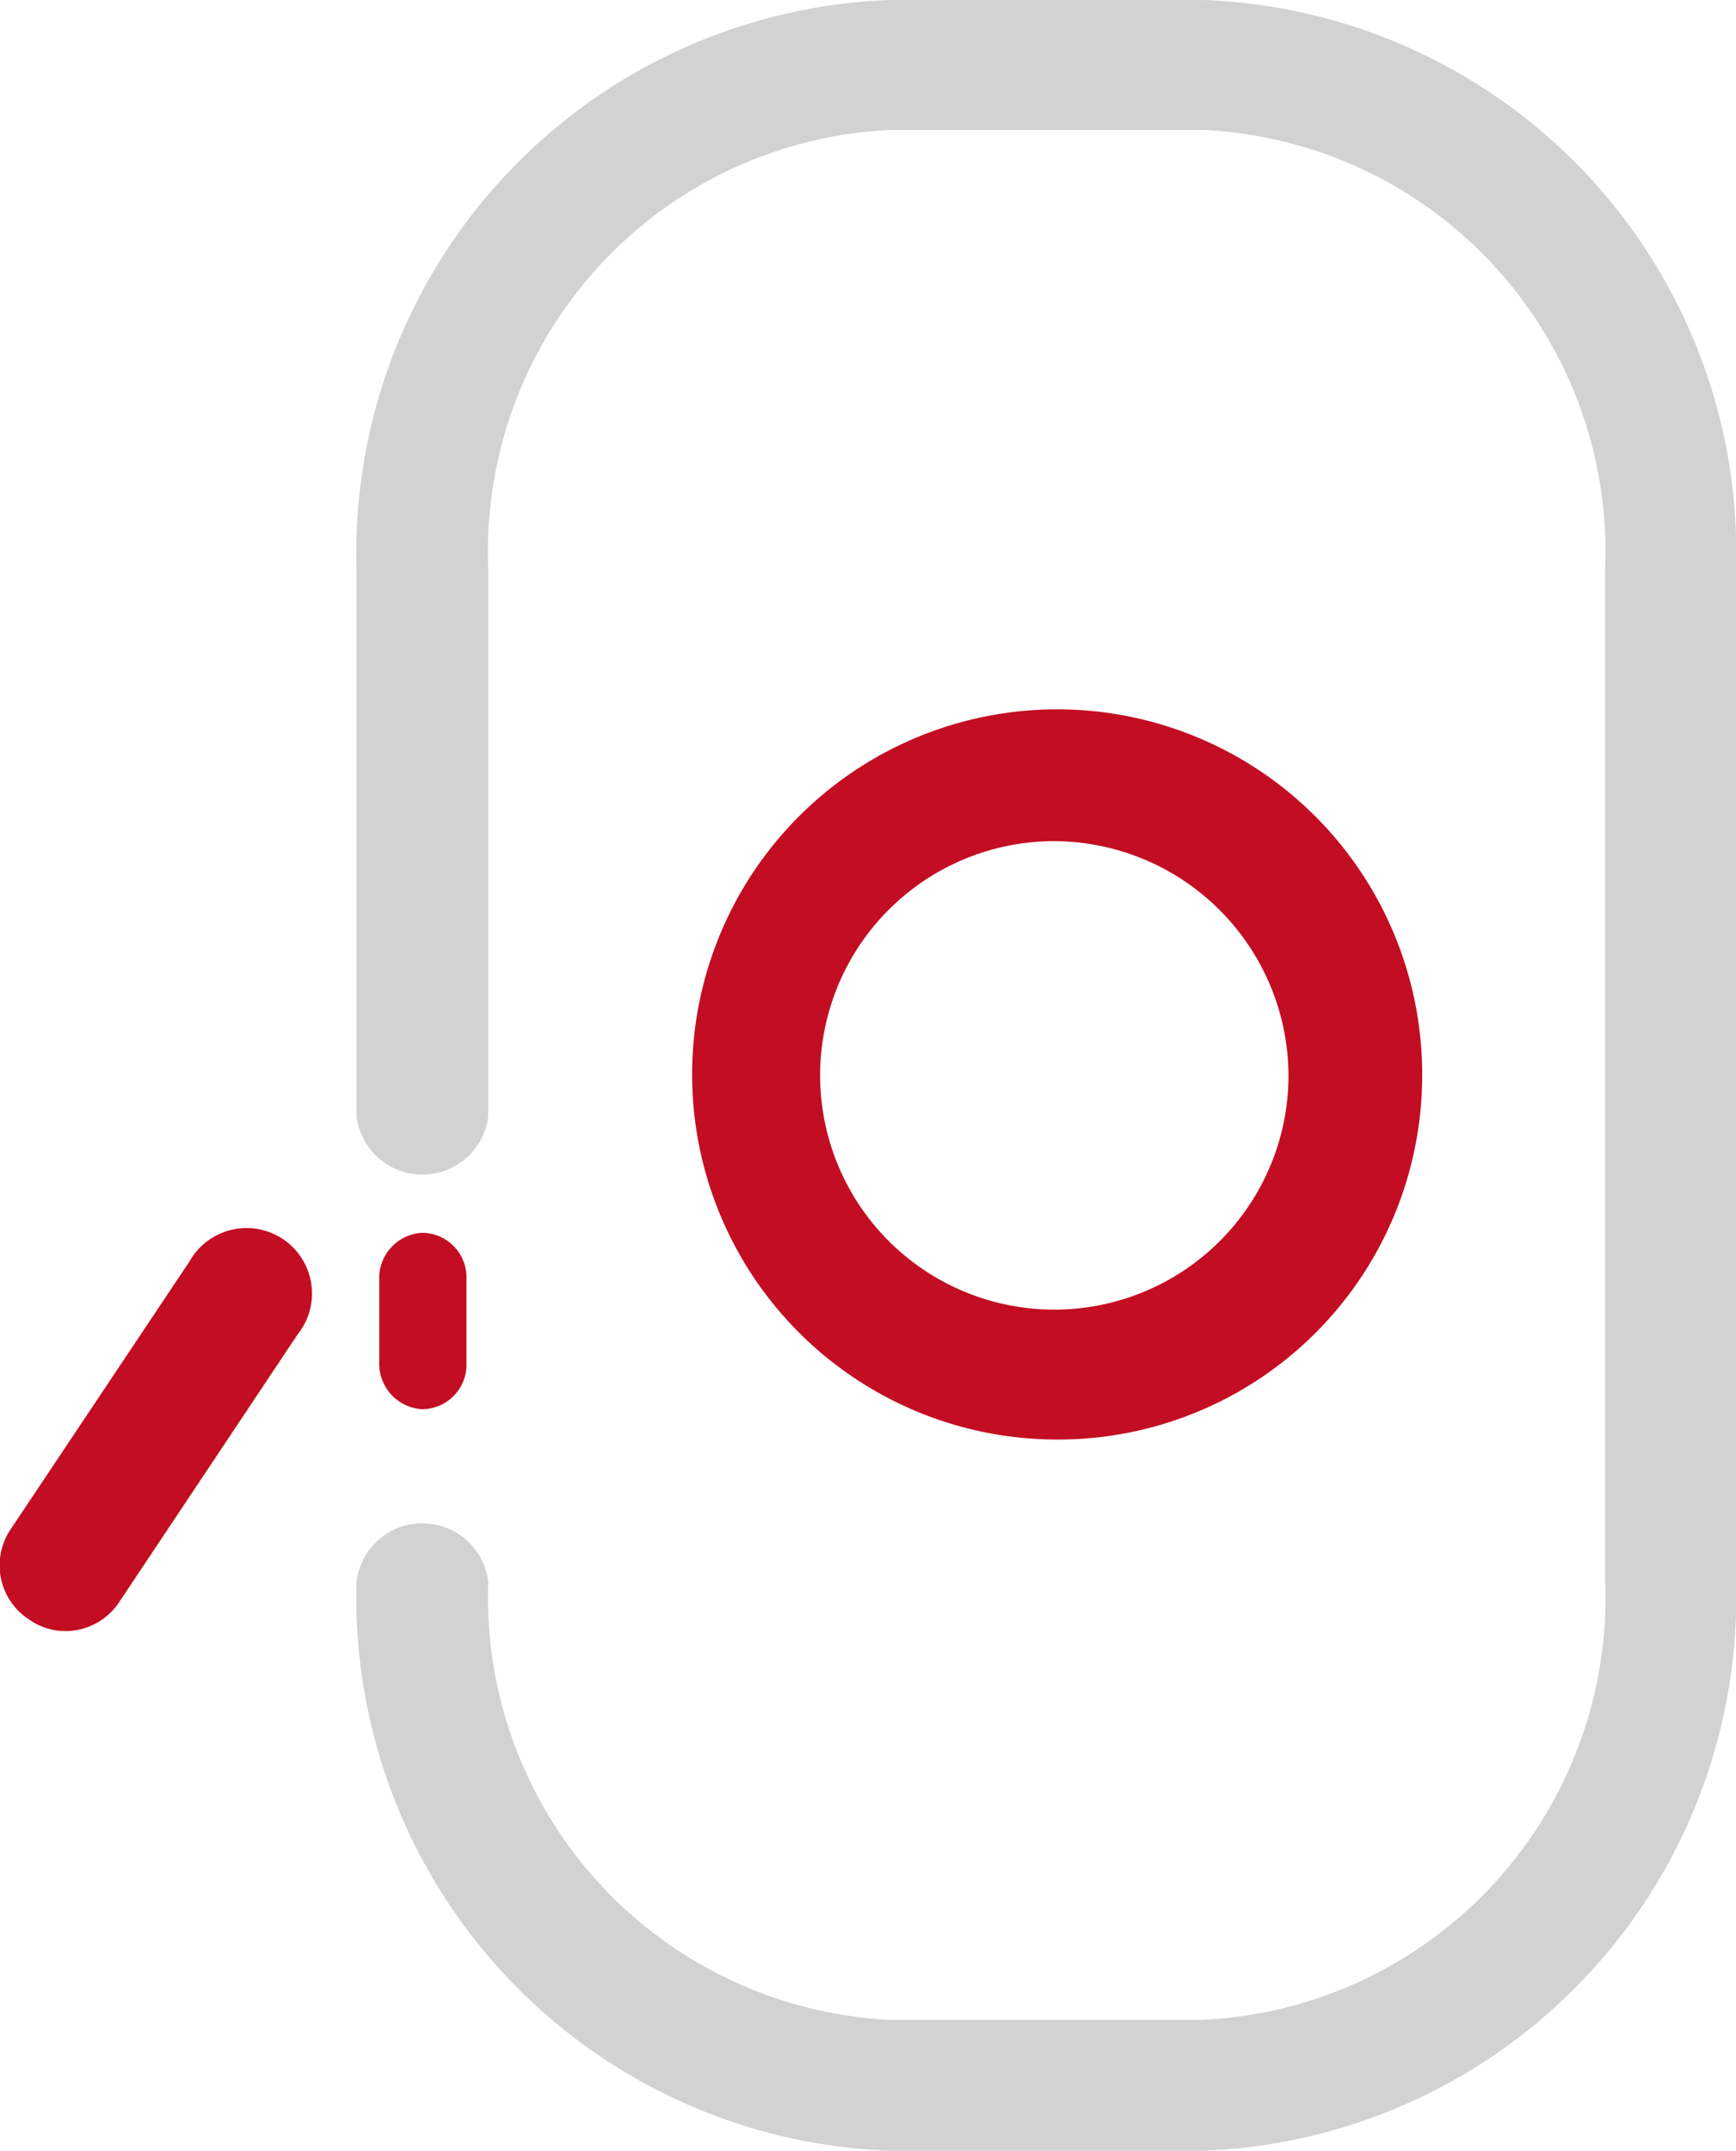
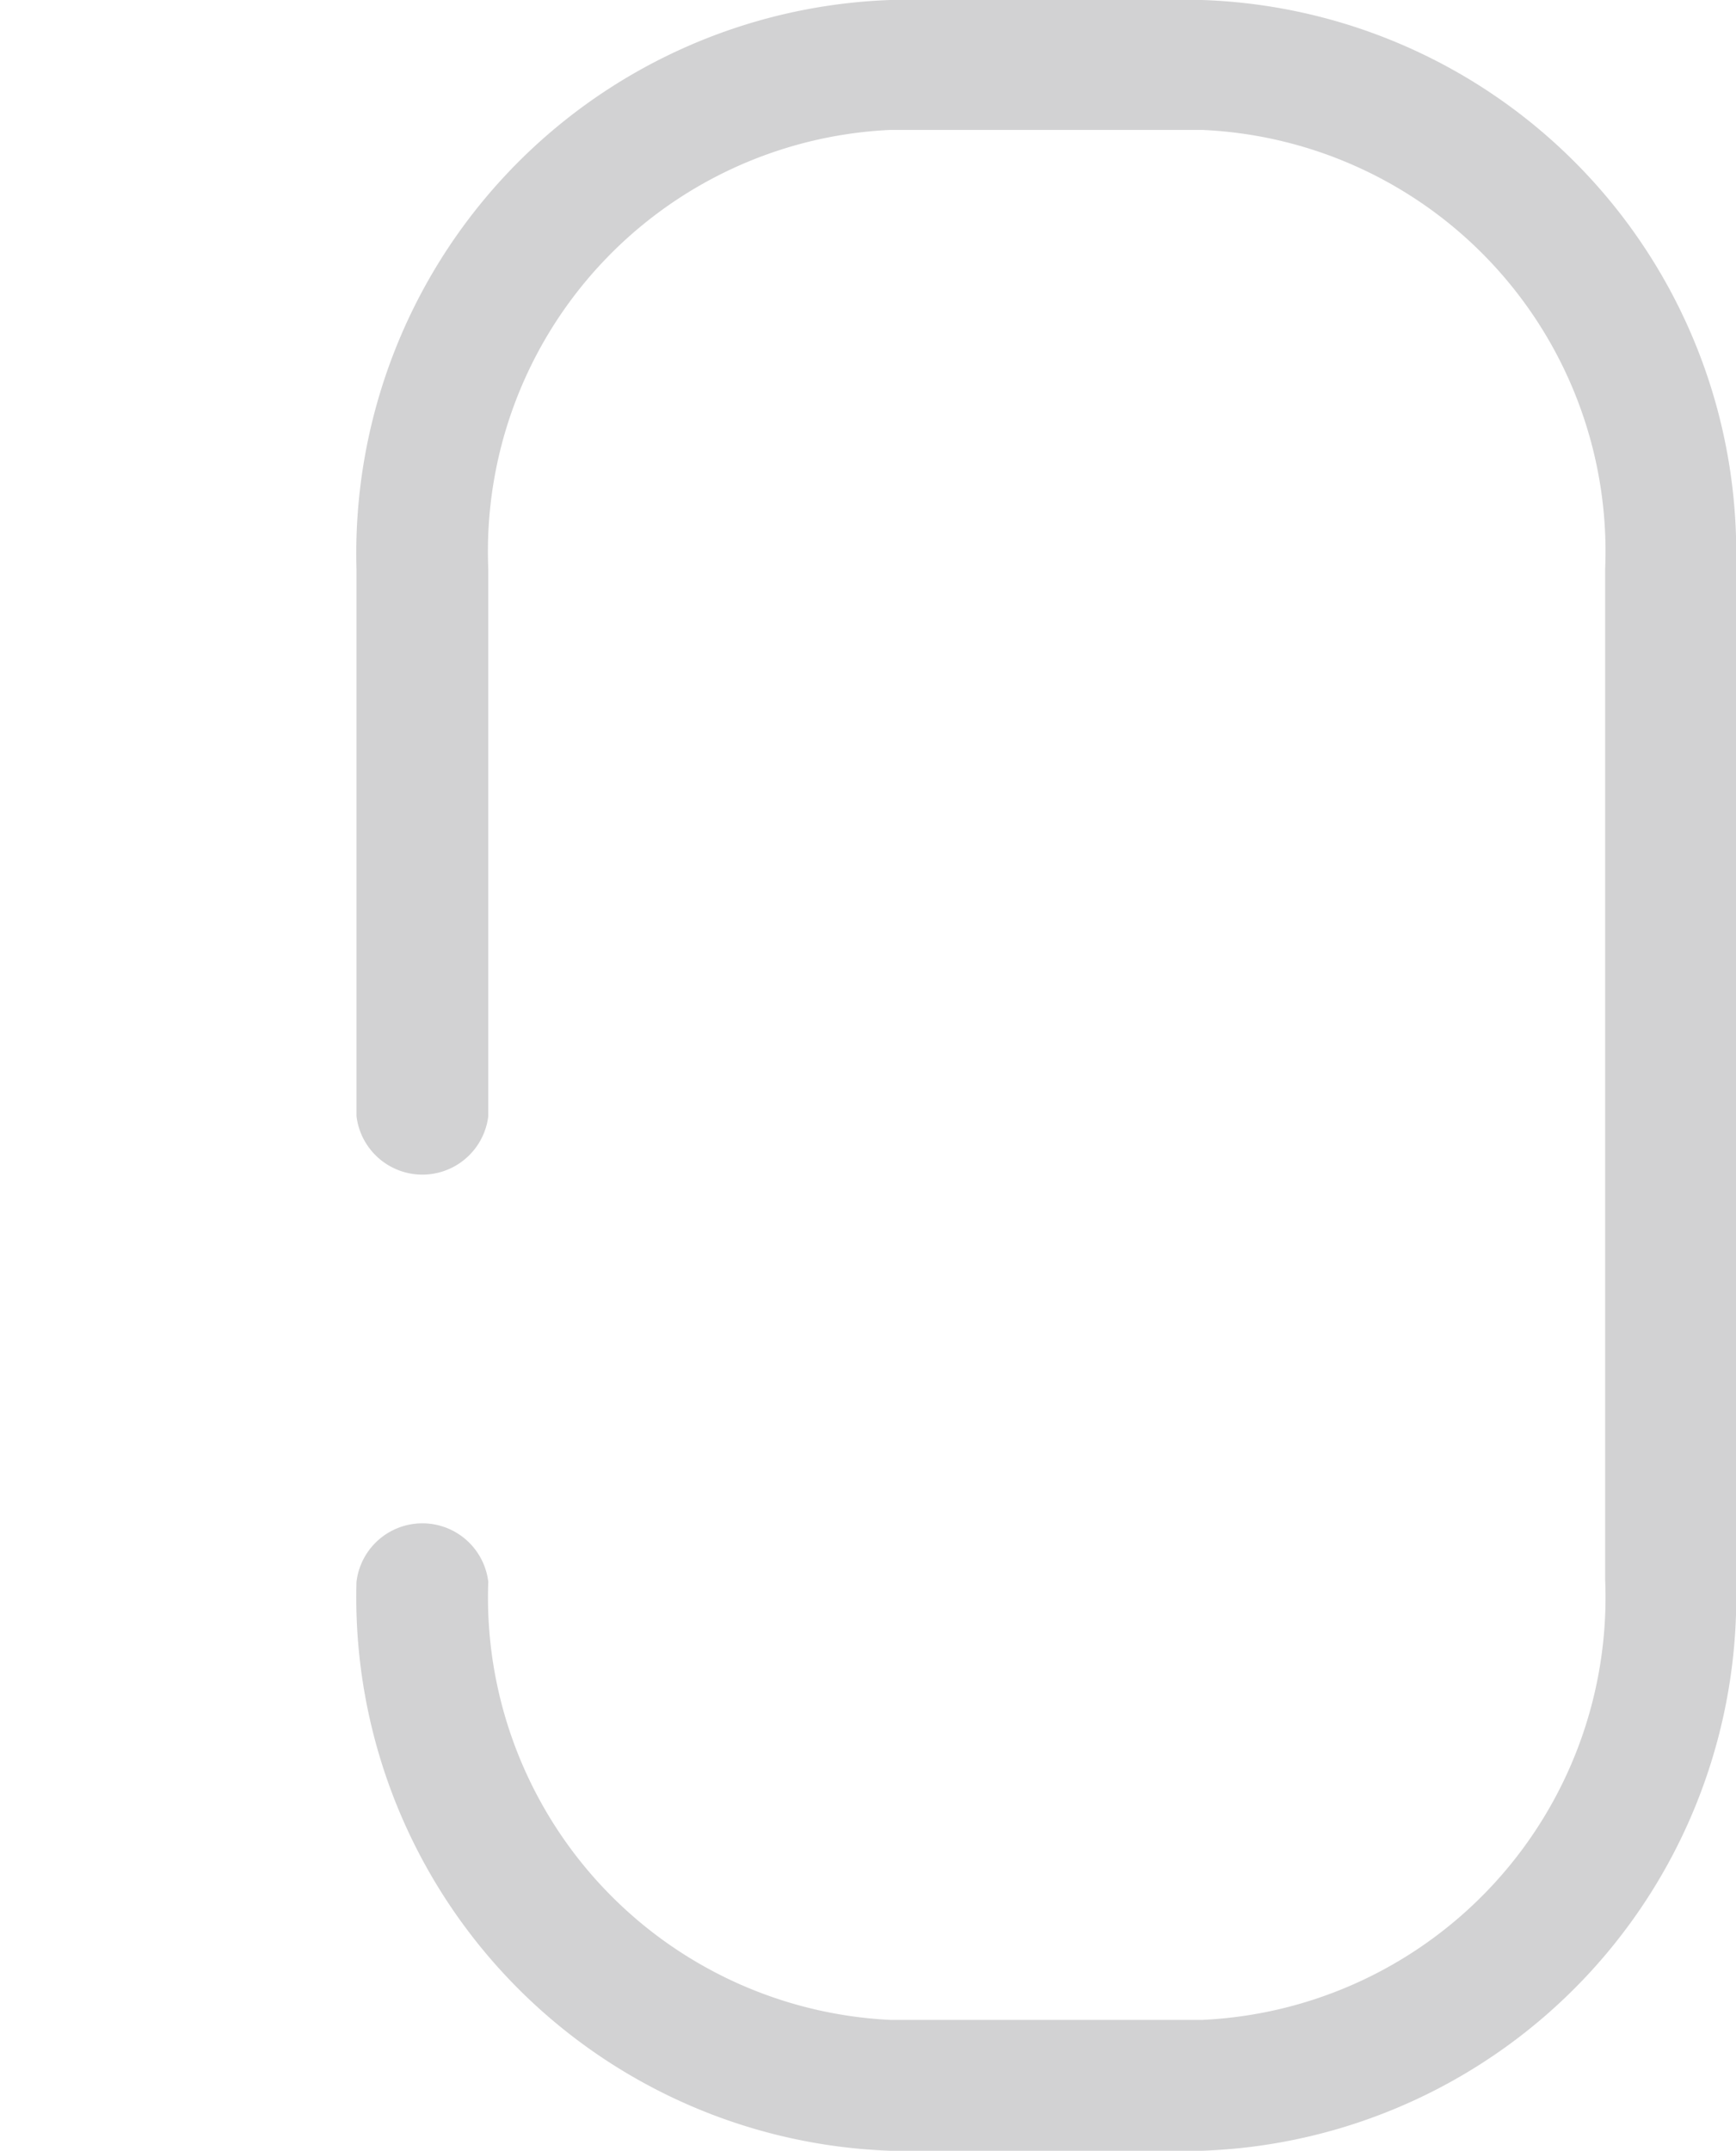
<svg xmlns="http://www.w3.org/2000/svg" viewBox="0 0 18.31 22.68">
  <defs>
    <style>.cls-1{fill:#d2d2d3;}.cls-2{fill:#c30d23;}</style>
  </defs>
  <title>资源 116</title>
  <g id="图层_2" data-name="图层 2">
    <g id="图层_1-2" data-name="图层 1">
      <path class="cls-1" d="M12.68,22.68H9.39a5.84,5.84,0,0,1-5.63-6,.7.7,0,0,1,1.39,0A4.46,4.46,0,0,0,9.39,21.3h3.29a4.46,4.46,0,0,0,4.25-4.64V6a4.45,4.45,0,0,0-4.25-4.63H9.39A4.45,4.45,0,0,0,5.15,6v5.77a.7.7,0,0,1-1.39,0V6A5.84,5.84,0,0,1,9.39,0h3.29a5.83,5.83,0,0,1,5.63,6V16.66A5.84,5.84,0,0,1,12.68,22.68Z" />
-       <path class="cls-2" d="M4.45,14.86A.48.48,0,0,1,4,14.39v-.94A.48.48,0,0,1,4.45,13a.47.47,0,0,1,.47.47v.94A.47.47,0,0,1,4.45,14.86ZM.69,17.2a.66.66,0,0,1-.38-.12.68.68,0,0,1-.2-.95L2,13.3a.69.69,0,1,1,1.14.77L1.26,16.89a.68.68,0,0,1-.57.31Z" />
-       <path class="cls-2" d="M11.13,15.18A3.85,3.85,0,1,1,15,11.34,3.84,3.84,0,0,1,11.13,15.18Zm0-6.31a2.47,2.47,0,1,0,2.46,2.47A2.48,2.48,0,0,0,11.13,8.87Z" />
    </g>
  </g>
</svg>